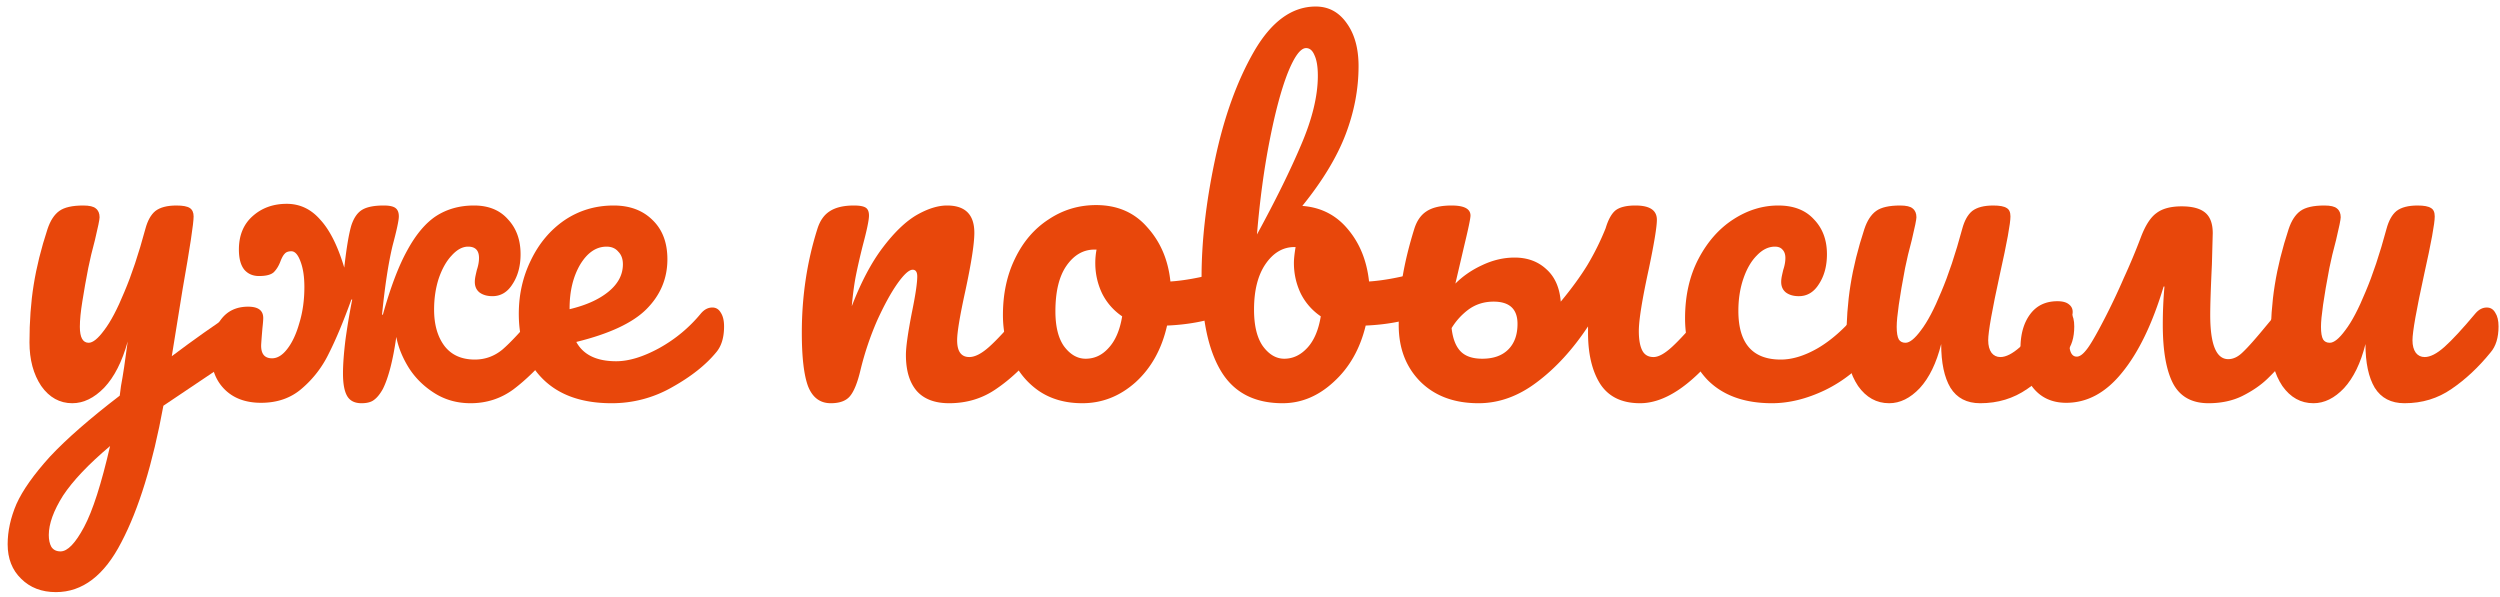
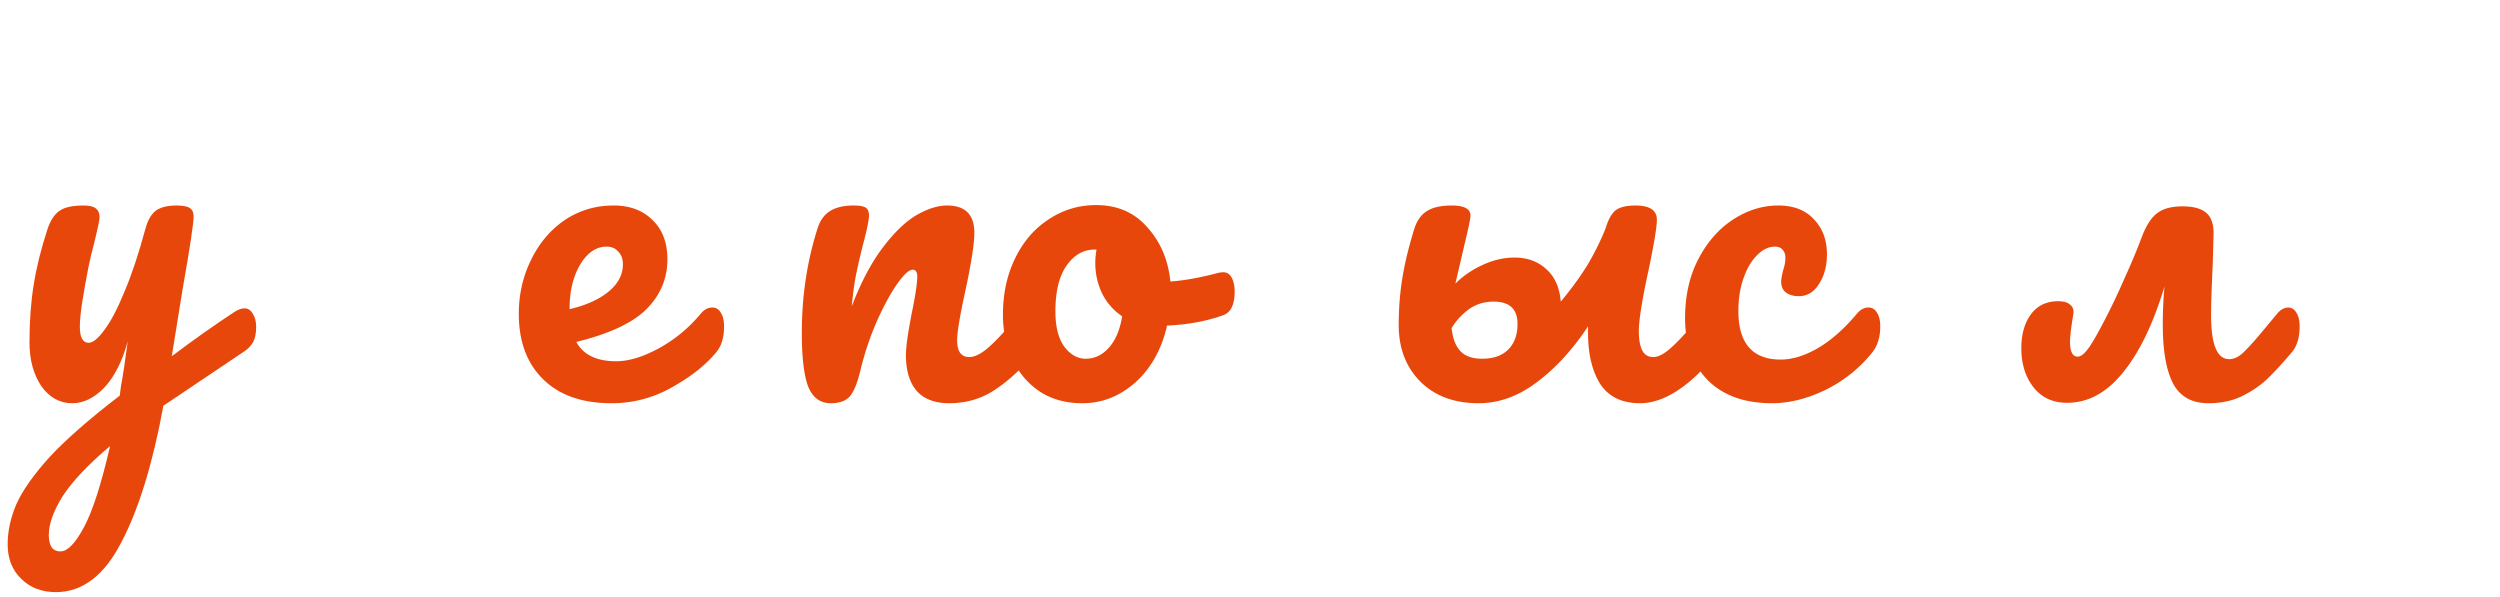
<svg xmlns="http://www.w3.org/2000/svg" width="268" height="64" fill="none">
  <path d="M26.2 33.055c.39 0 .69.195.9.585.24.36.36.825.36 1.395 0 .69-.105 1.23-.315 1.62-.21.39-.54.735-.99 1.035l-8.64 5.805c-1.14 6.21-2.64 11.085-4.5 14.625-1.83 3.57-4.17 5.355-7.02 5.355-1.53 0-2.775-.48-3.735-1.44-.96-.93-1.44-2.16-1.44-3.69 0-1.41.315-2.85.945-4.32.66-1.47 1.86-3.165 3.6-5.085 1.77-1.89 4.26-4.065 7.47-6.525l.135-1.035c.21-1.11.45-2.7.72-4.77-.6 2.16-1.44 3.81-2.52 4.95-1.08 1.11-2.22 1.665-3.42 1.665-1.35 0-2.46-.615-3.33-1.845-.84-1.26-1.26-2.82-1.26-4.68 0-2.25.15-4.305.45-6.165.3-1.89.795-3.885 1.485-5.985.3-.9.72-1.545 1.26-1.935.54-.39 1.395-.585 2.565-.585.66 0 1.11.105 1.35.315.27.21.405.525.405.945 0 .24-.165 1.05-.495 2.43-.3 1.11-.54 2.115-.72 3.015-.24 1.23-.45 2.415-.63 3.555-.18 1.11-.27 2.025-.27 2.745 0 1.14.315 1.71.945 1.71.45 0 1.005-.45 1.665-1.35.69-.9 1.41-2.265 2.16-4.095.78-1.83 1.53-4.08 2.25-6.75.24-.9.6-1.545 1.08-1.935.51-.39 1.26-.585 2.25-.585.69 0 1.17.09 1.44.27.27.18.405.48.405.9 0 .75-.39 3.33-1.17 7.74l-1.17 7.245c2.31-1.74 4.56-3.33 6.75-4.77.39-.24.735-.36 1.035-.36zM6.49 59.11c.75 0 1.59-.87 2.52-2.61.93-1.74 1.86-4.635 2.79-8.685-2.31 1.95-3.99 3.72-5.04 5.31-1.02 1.62-1.53 3.03-1.53 4.23 0 .51.09.93.27 1.26.21.33.54.495.99.495z" fill="#E8470B" />
-   <path d="M58.684 32.965c.39 0 .69.18.9.54.24.36.36.855.36 1.485 0 1.2-.285 2.13-.855 2.79-1.35 1.62-2.7 2.94-4.05 3.96-1.35.99-2.88 1.485-4.59 1.485-1.44 0-2.73-.36-3.87-1.08-1.14-.72-2.055-1.62-2.745-2.7-.69-1.11-1.14-2.22-1.35-3.33-.36 2.52-.84 4.38-1.44 5.58-.3.54-.615.93-.945 1.17-.3.24-.75.36-1.35.36-.72 0-1.23-.255-1.53-.765-.3-.51-.45-1.32-.45-2.43 0-.96.09-2.175.27-3.645.21-1.5.45-2.925.72-4.275h-.09c-.87 2.4-1.68 4.335-2.43 5.805a11.444 11.444 0 0 1-2.88 3.735c-1.17 1.02-2.625 1.53-4.365 1.53-1.65 0-2.955-.48-3.915-1.44s-1.44-2.235-1.44-3.825c0-1.5.345-2.715 1.035-3.645.69-.93 1.665-1.395 2.925-1.395 1.08 0 1.62.405 1.62 1.215 0 .21-.03.585-.09 1.125-.09 1.08-.135 1.695-.135 1.845 0 .9.39 1.35 1.17 1.35.57 0 1.11-.33 1.62-.99.54-.69.975-1.62 1.305-2.79.36-1.17.54-2.46.54-3.87 0-1.08-.135-1.98-.405-2.7-.27-.75-.6-1.125-.99-1.125-.33 0-.57.09-.72.27-.15.15-.3.42-.45.81-.18.48-.42.87-.72 1.17-.3.27-.825.405-1.575.405-.66 0-1.185-.225-1.575-.675-.39-.48-.585-1.2-.585-2.16 0-1.5.48-2.685 1.44-3.555.99-.9 2.22-1.35 3.69-1.35 1.41 0 2.61.57 3.6 1.71 1.02 1.11 1.875 2.82 2.565 5.13.24-2.13.495-3.645.765-4.545.27-.81.66-1.365 1.17-1.665.51-.3 1.275-.45 2.295-.45.6 0 1.02.09 1.26.27.24.18.36.48.36.9 0 .42-.225 1.47-.675 3.15-.45 1.89-.825 4.35-1.125 7.38h.09c.81-2.91 1.68-5.205 2.61-6.885.93-1.71 1.965-2.94 3.105-3.69 1.17-.75 2.52-1.125 4.05-1.125 1.56 0 2.775.495 3.645 1.485.9.96 1.35 2.205 1.35 3.735 0 1.26-.285 2.325-.855 3.195-.54.87-1.26 1.305-2.16 1.305-.57 0-1.035-.135-1.395-.405-.33-.27-.495-.645-.495-1.125 0-.21.03-.45.09-.72.06-.27.105-.465.135-.585.15-.45.225-.87.225-1.26 0-.81-.39-1.215-1.17-1.215-.6 0-1.185.315-1.755.945-.57.6-1.035 1.425-1.395 2.475-.33 1.02-.495 2.13-.495 3.33 0 1.62.375 2.925 1.125 3.915.75.96 1.83 1.44 3.24 1.44 1.11 0 2.1-.36 2.97-1.08.87-.75 2.07-2.04 3.6-3.87.36-.42.765-.63 1.215-.63z" fill="#E8470B" />
  <path d="M76.36 32.965c.39 0 .69.18.9.54.24.36.36.855.36 1.485 0 1.2-.285 2.13-.855 2.79-1.11 1.35-2.685 2.595-4.725 3.735a12.922 12.922 0 0 1-6.48 1.71c-3.15 0-5.595-.855-7.335-2.565-1.74-1.71-2.61-4.05-2.61-7.02 0-2.07.435-3.99 1.305-5.76.87-1.8 2.07-3.225 3.6-4.275 1.56-1.05 3.315-1.575 5.265-1.575 1.74 0 3.135.525 4.185 1.575 1.05 1.02 1.575 2.415 1.575 4.185 0 2.07-.75 3.855-2.25 5.355-1.47 1.47-3.975 2.64-7.515 3.51.75 1.38 2.175 2.07 4.275 2.07 1.35 0 2.88-.465 4.59-1.395 1.74-.96 3.24-2.205 4.5-3.735.36-.42.765-.63 1.215-.63zM65.02 26.44c-1.11 0-2.055.645-2.835 1.935-.75 1.29-1.125 2.85-1.125 4.68v.09c1.77-.42 3.165-1.05 4.185-1.89 1.02-.84 1.53-1.815 1.53-2.925 0-.57-.165-1.02-.495-1.35-.3-.36-.72-.54-1.26-.54zM89.06 43.225c-1.14 0-1.95-.6-2.43-1.8-.45-1.2-.675-3.12-.675-5.76 0-3.9.555-7.605 1.665-11.115.27-.87.705-1.5 1.305-1.89.63-.42 1.5-.63 2.61-.63.6 0 1.02.075 1.26.225.24.15.36.435.36.855 0 .48-.225 1.56-.675 3.24-.3 1.2-.54 2.25-.72 3.15-.18.9-.33 2.01-.45 3.33.99-2.58 2.1-4.68 3.33-6.3s2.43-2.775 3.6-3.465c1.2-.69 2.295-1.035 3.285-1.035 1.95 0 2.925.975 2.925 2.925 0 1.17-.33 3.285-.99 6.345-.57 2.61-.855 4.335-.855 5.175 0 1.2.435 1.8 1.305 1.8.6 0 1.305-.36 2.115-1.08.84-.75 1.95-1.95 3.33-3.6.36-.42.765-.63 1.215-.63.39 0 .69.18.9.54.24.36.36.855.36 1.485 0 1.2-.285 2.13-.855 2.79-1.29 1.59-2.685 2.895-4.185 3.915-1.47 1.02-3.15 1.53-5.04 1.53-1.53 0-2.685-.435-3.465-1.305-.78-.9-1.17-2.19-1.17-3.87 0-.84.21-2.34.63-4.5.39-1.89.585-3.195.585-3.915 0-.48-.165-.72-.495-.72-.39 0-.945.51-1.665 1.53-.69.99-1.41 2.31-2.16 3.96a32.324 32.324 0 0 0-1.755 5.22c-.33 1.41-.72 2.37-1.17 2.88-.42.48-1.095.72-2.025.72z" fill="#E8470B" />
  <path d="M131.14 29.185c.39 0 .69.195.9.585.21.39.315.885.315 1.485 0 1.44-.435 2.295-1.305 2.565-1.8.63-3.78.99-5.94 1.08-.57 2.52-1.695 4.545-3.375 6.075-1.68 1.5-3.585 2.25-5.715 2.25-1.8 0-3.345-.435-4.635-1.305-1.26-.87-2.22-2.025-2.88-3.465-.66-1.44-.99-3-.99-4.68 0-2.28.435-4.305 1.305-6.075.87-1.8 2.07-3.195 3.6-4.185 1.53-1.02 3.225-1.53 5.085-1.53 2.28 0 4.11.795 5.49 2.385 1.41 1.56 2.235 3.495 2.475 5.805 1.41-.09 3.09-.39 5.04-.9.24-.06.45-.09.63-.09zm-14.76 9.27c.96 0 1.785-.39 2.475-1.17.72-.78 1.2-1.905 1.44-3.375a6.386 6.386 0 0 1-2.16-2.475c-.48-1.02-.72-2.1-.72-3.24 0-.48.045-.96.135-1.44h-.225c-1.2 0-2.205.585-3.015 1.755-.78 1.14-1.17 2.76-1.17 4.86 0 1.65.315 2.91.945 3.78.66.87 1.425 1.305 2.295 1.305z" fill="#E8470B" />
-   <path d="M152.432 29.185c.39 0 .69.195.9.585.21.39.315.885.315 1.485 0 .75-.105 1.335-.315 1.755-.21.39-.54.66-.99.81-1.8.63-3.78.99-5.94 1.08-.6 2.49-1.74 4.5-3.42 6.03-1.65 1.53-3.48 2.295-5.49 2.295-3.03 0-5.235-1.155-6.615-3.465-1.38-2.31-2.07-5.655-2.07-10.035 0-3.87.48-8.07 1.44-12.6.96-4.56 2.355-8.43 4.185-11.61 1.86-3.21 4.065-4.815 6.615-4.815 1.38 0 2.49.6 3.33 1.8.84 1.17 1.26 2.7 1.26 4.59 0 2.46-.465 4.905-1.395 7.335-.93 2.43-2.475 4.98-4.635 7.65 2.01.15 3.645.99 4.905 2.52 1.26 1.5 2.01 3.36 2.25 5.58 1.41-.09 3.09-.39 5.04-.9.18-.06.39-.09.63-.09zm-12.42-24.03c-.6 0-1.26.9-1.98 2.7-.69 1.77-1.335 4.185-1.935 7.245-.6 3.06-1.05 6.405-1.35 10.035 1.98-3.63 3.555-6.825 4.725-9.585 1.2-2.79 1.8-5.265 1.8-7.425 0-.96-.12-1.695-.36-2.205-.21-.51-.51-.765-.9-.765zm-2.34 33.3c.93 0 1.755-.39 2.475-1.17.72-.78 1.2-1.905 1.44-3.375a6.386 6.386 0 0 1-2.16-2.475c-.48-1.02-.72-2.1-.72-3.24 0-.42.06-.99.18-1.71h-.135c-1.23 0-2.265.615-3.105 1.845-.81 1.2-1.215 2.82-1.215 4.86 0 1.71.315 3.015.945 3.915.66.9 1.425 1.35 2.295 1.35z" fill="#E8470B" />
  <path d="M183.737 32.965c.39 0 .69.18.9.54.24.36.36.855.36 1.485 0 1.2-.285 2.13-.855 2.79-2.97 3.63-5.745 5.445-8.325 5.445-1.95 0-3.375-.69-4.275-2.07-.87-1.38-1.305-3.21-1.305-5.49v-.675c-1.65 2.49-3.48 4.485-5.49 5.985-1.98 1.5-4.065 2.25-6.255 2.25-2.61 0-4.695-.78-6.255-2.34-1.53-1.56-2.295-3.57-2.295-6.03 0-1.8.135-3.51.405-5.13s.69-3.345 1.26-5.175c.27-.87.705-1.5 1.305-1.89.63-.42 1.53-.63 2.7-.63 1.35 0 2.025.36 2.025 1.08 0 .3-.225 1.38-.675 3.24l-.945 4.05c.81-.81 1.77-1.47 2.88-1.98 1.14-.54 2.295-.81 3.465-.81 1.38 0 2.52.42 3.42 1.26.9.81 1.41 1.965 1.53 3.465 1.17-1.41 2.13-2.73 2.88-3.96a27.908 27.908 0 0 0 1.935-3.915c.27-.9.615-1.53 1.035-1.89.45-.36 1.17-.54 2.16-.54 1.53 0 2.295.51 2.295 1.53 0 .75-.285 2.49-.855 5.22-.72 3.3-1.08 5.535-1.08 6.705 0 .9.12 1.59.36 2.07.24.48.645.72 1.215.72.54 0 1.215-.375 2.025-1.125.81-.75 1.89-1.935 3.24-3.555.36-.42.765-.63 1.215-.63zm-21.06 1.755c0-1.59-.855-2.385-2.565-2.385-1.02 0-1.92.285-2.7.855a7.02 7.02 0 0 0-1.8 1.98c.12 1.11.435 1.935.945 2.475s1.29.81 2.34.81c1.2 0 2.13-.33 2.79-.99.66-.66.99-1.575.99-2.745z" fill="#E8470B" />
  <path d="M189.954 43.225c-2.94 0-5.235-.825-6.885-2.475-1.62-1.68-2.43-3.885-2.43-6.615 0-2.43.48-4.56 1.44-6.39s2.205-3.24 3.735-4.23c1.53-.99 3.135-1.485 4.815-1.485 1.65 0 2.925.495 3.825 1.485.93.96 1.395 2.205 1.395 3.735 0 1.26-.285 2.325-.855 3.195-.54.87-1.26 1.305-2.16 1.305-.57 0-1.035-.135-1.395-.405-.33-.27-.495-.645-.495-1.125 0-.21.03-.45.09-.72.06-.27.105-.465.135-.585.15-.45.225-.87.225-1.26s-.105-.69-.315-.9c-.18-.21-.45-.315-.81-.315-.69 0-1.335.315-1.935.945-.6.6-1.08 1.425-1.44 2.475-.36 1.05-.54 2.205-.54 3.465 0 3.48 1.515 5.22 4.545 5.22 1.23 0 2.55-.405 3.96-1.215 1.44-.84 2.85-2.085 4.23-3.735.36-.42.765-.63 1.215-.63.39 0 .69.18.9.54.24.36.36.855.36 1.485 0 1.14-.285 2.07-.855 2.79a14.774 14.774 0 0 1-5.085 4.05c-1.95.93-3.84 1.395-5.67 1.395z" fill="#E8470B" />
-   <path d="M202.516 43.225c-1.35 0-2.46-.615-3.33-1.845-.84-1.26-1.26-2.82-1.26-4.68 0-2.25.15-4.305.45-6.165.3-1.89.795-3.885 1.485-5.985.3-.9.72-1.545 1.26-1.935.54-.39 1.395-.585 2.565-.585.66 0 1.11.105 1.35.315.27.21.405.525.405.945 0 .24-.165 1.05-.495 2.43-.3 1.11-.54 2.115-.72 3.015-.6 3.15-.9 5.25-.9 6.3 0 .63.075 1.08.225 1.35.15.24.39.36.72.36.45 0 1.005-.45 1.665-1.35.69-.9 1.41-2.265 2.16-4.095.78-1.83 1.53-4.08 2.25-6.75.24-.9.6-1.545 1.08-1.935.51-.39 1.26-.585 2.25-.585.69 0 1.17.09 1.44.27.27.15.405.45.405.9 0 .75-.375 2.805-1.125 6.165-.84 3.84-1.26 6.21-1.26 7.11 0 .57.12 1.02.36 1.35.24.3.555.45.945.45.6 0 1.305-.36 2.115-1.08.84-.75 1.95-1.95 3.33-3.6.36-.42.765-.63 1.215-.63.39 0 .69.18.9.54.24.36.36.855.36 1.485 0 1.2-.285 2.13-.855 2.79-1.29 1.59-2.685 2.895-4.185 3.915-1.47 1.02-3.15 1.53-5.04 1.53-1.44 0-2.505-.555-3.195-1.665-.66-1.11-.99-2.67-.99-4.68-.51 2.04-1.275 3.615-2.295 4.725-1.02 1.08-2.115 1.62-3.285 1.62z" fill="#E8470B" />
-   <path d="M245.262 32.965c.39 0 .69.18.9.54.24.36.36.855.36 1.485 0 1.2-.285 2.13-.855 2.79-.99 1.17-1.86 2.115-2.61 2.835-.72.69-1.62 1.305-2.7 1.845-1.05.51-2.25.765-3.6.765-1.77 0-3.03-.69-3.78-2.07-.75-1.41-1.125-3.525-1.125-6.345 0-1.41.06-2.775.18-4.095h-.09c-1.2 3.99-2.685 7.065-4.455 9.225-1.74 2.16-3.735 3.24-5.985 3.24-1.53 0-2.73-.555-3.6-1.665-.87-1.11-1.305-2.505-1.305-4.185 0-1.5.345-2.715 1.035-3.645.69-.93 1.665-1.395 2.925-1.395.57 0 .99.12 1.26.36.3.24.42.57.36.99-.24 1.44-.36 2.43-.36 2.97 0 1.08.27 1.62.81 1.62.3 0 .63-.225.99-.675.39-.45 1.035-1.545 1.935-3.285a70.71 70.71 0 0 0 2.115-4.455 68.86 68.86 0 0 0 1.845-4.41c.48-1.26 1.035-2.115 1.665-2.565.63-.48 1.53-.72 2.7-.72 1.14 0 1.98.225 2.52.675.54.45.81 1.185.81 2.205l-.09 3.33c-.12 2.52-.18 4.335-.18 5.445 0 3.15.645 4.725 1.935 4.725.54 0 1.065-.255 1.575-.765.54-.51 1.365-1.44 2.475-2.79l1.125-1.35c.36-.42.765-.63 1.215-.63z" fill="#E8470B" />
-   <path d="M247.999 43.225c-1.35 0-2.46-.615-3.33-1.845-.84-1.26-1.26-2.82-1.26-4.68 0-2.25.15-4.305.45-6.165.3-1.89.795-3.885 1.485-5.985.3-.9.72-1.545 1.26-1.935.54-.39 1.395-.585 2.565-.585.66 0 1.11.105 1.35.315.27.21.405.525.405.945 0 .24-.165 1.05-.495 2.43-.3 1.11-.54 2.115-.72 3.015-.6 3.15-.9 5.25-.9 6.3 0 .63.075 1.08.225 1.35.15.24.39.36.72.36.45 0 1.005-.45 1.665-1.35.69-.9 1.41-2.265 2.16-4.095.78-1.83 1.53-4.08 2.25-6.75.24-.9.6-1.545 1.08-1.935.51-.39 1.26-.585 2.25-.585.69 0 1.17.09 1.44.27.27.15.405.45.405.9 0 .75-.375 2.805-1.125 6.165-.84 3.84-1.26 6.21-1.26 7.11 0 .57.12 1.02.36 1.35.24.3.555.45.945.45.6 0 1.305-.36 2.115-1.08.84-.75 1.95-1.95 3.33-3.6.36-.42.765-.63 1.215-.63.39 0 .69.18.9.54.24.36.36.855.36 1.485 0 1.2-.285 2.13-.855 2.79-1.29 1.59-2.685 2.895-4.185 3.915-1.47 1.02-3.15 1.53-5.04 1.53-1.44 0-2.505-.555-3.195-1.665-.66-1.11-.99-2.67-.99-4.68-.51 2.04-1.275 3.615-2.295 4.725-1.02 1.08-2.115 1.62-3.285 1.62z" fill="#E8470B" />
+   <path d="M245.262 32.965c.39 0 .69.18.9.54.24.36.36.855.36 1.485 0 1.2-.285 2.13-.855 2.79-.99 1.17-1.86 2.115-2.61 2.835-.72.69-1.62 1.305-2.7 1.845-1.05.51-2.25.765-3.6.765-1.77 0-3.03-.69-3.78-2.07-.75-1.41-1.125-3.525-1.125-6.345 0-1.41.06-2.775.18-4.095c-1.2 3.99-2.685 7.065-4.455 9.225-1.74 2.16-3.735 3.24-5.985 3.24-1.53 0-2.73-.555-3.6-1.665-.87-1.11-1.305-2.505-1.305-4.185 0-1.5.345-2.715 1.035-3.645.69-.93 1.665-1.395 2.925-1.395.57 0 .99.12 1.26.36.3.24.42.57.36.99-.24 1.44-.36 2.43-.36 2.97 0 1.08.27 1.62.81 1.62.3 0 .63-.225.99-.675.39-.45 1.035-1.545 1.935-3.285a70.71 70.71 0 0 0 2.115-4.455 68.86 68.86 0 0 0 1.845-4.41c.48-1.26 1.035-2.115 1.665-2.565.63-.48 1.53-.72 2.7-.72 1.14 0 1.98.225 2.52.675.54.45.81 1.185.81 2.205l-.09 3.33c-.12 2.52-.18 4.335-.18 5.445 0 3.15.645 4.725 1.935 4.725.54 0 1.065-.255 1.575-.765.54-.51 1.365-1.44 2.475-2.79l1.125-1.35c.36-.42.765-.63 1.215-.63z" fill="#E8470B" />
</svg>